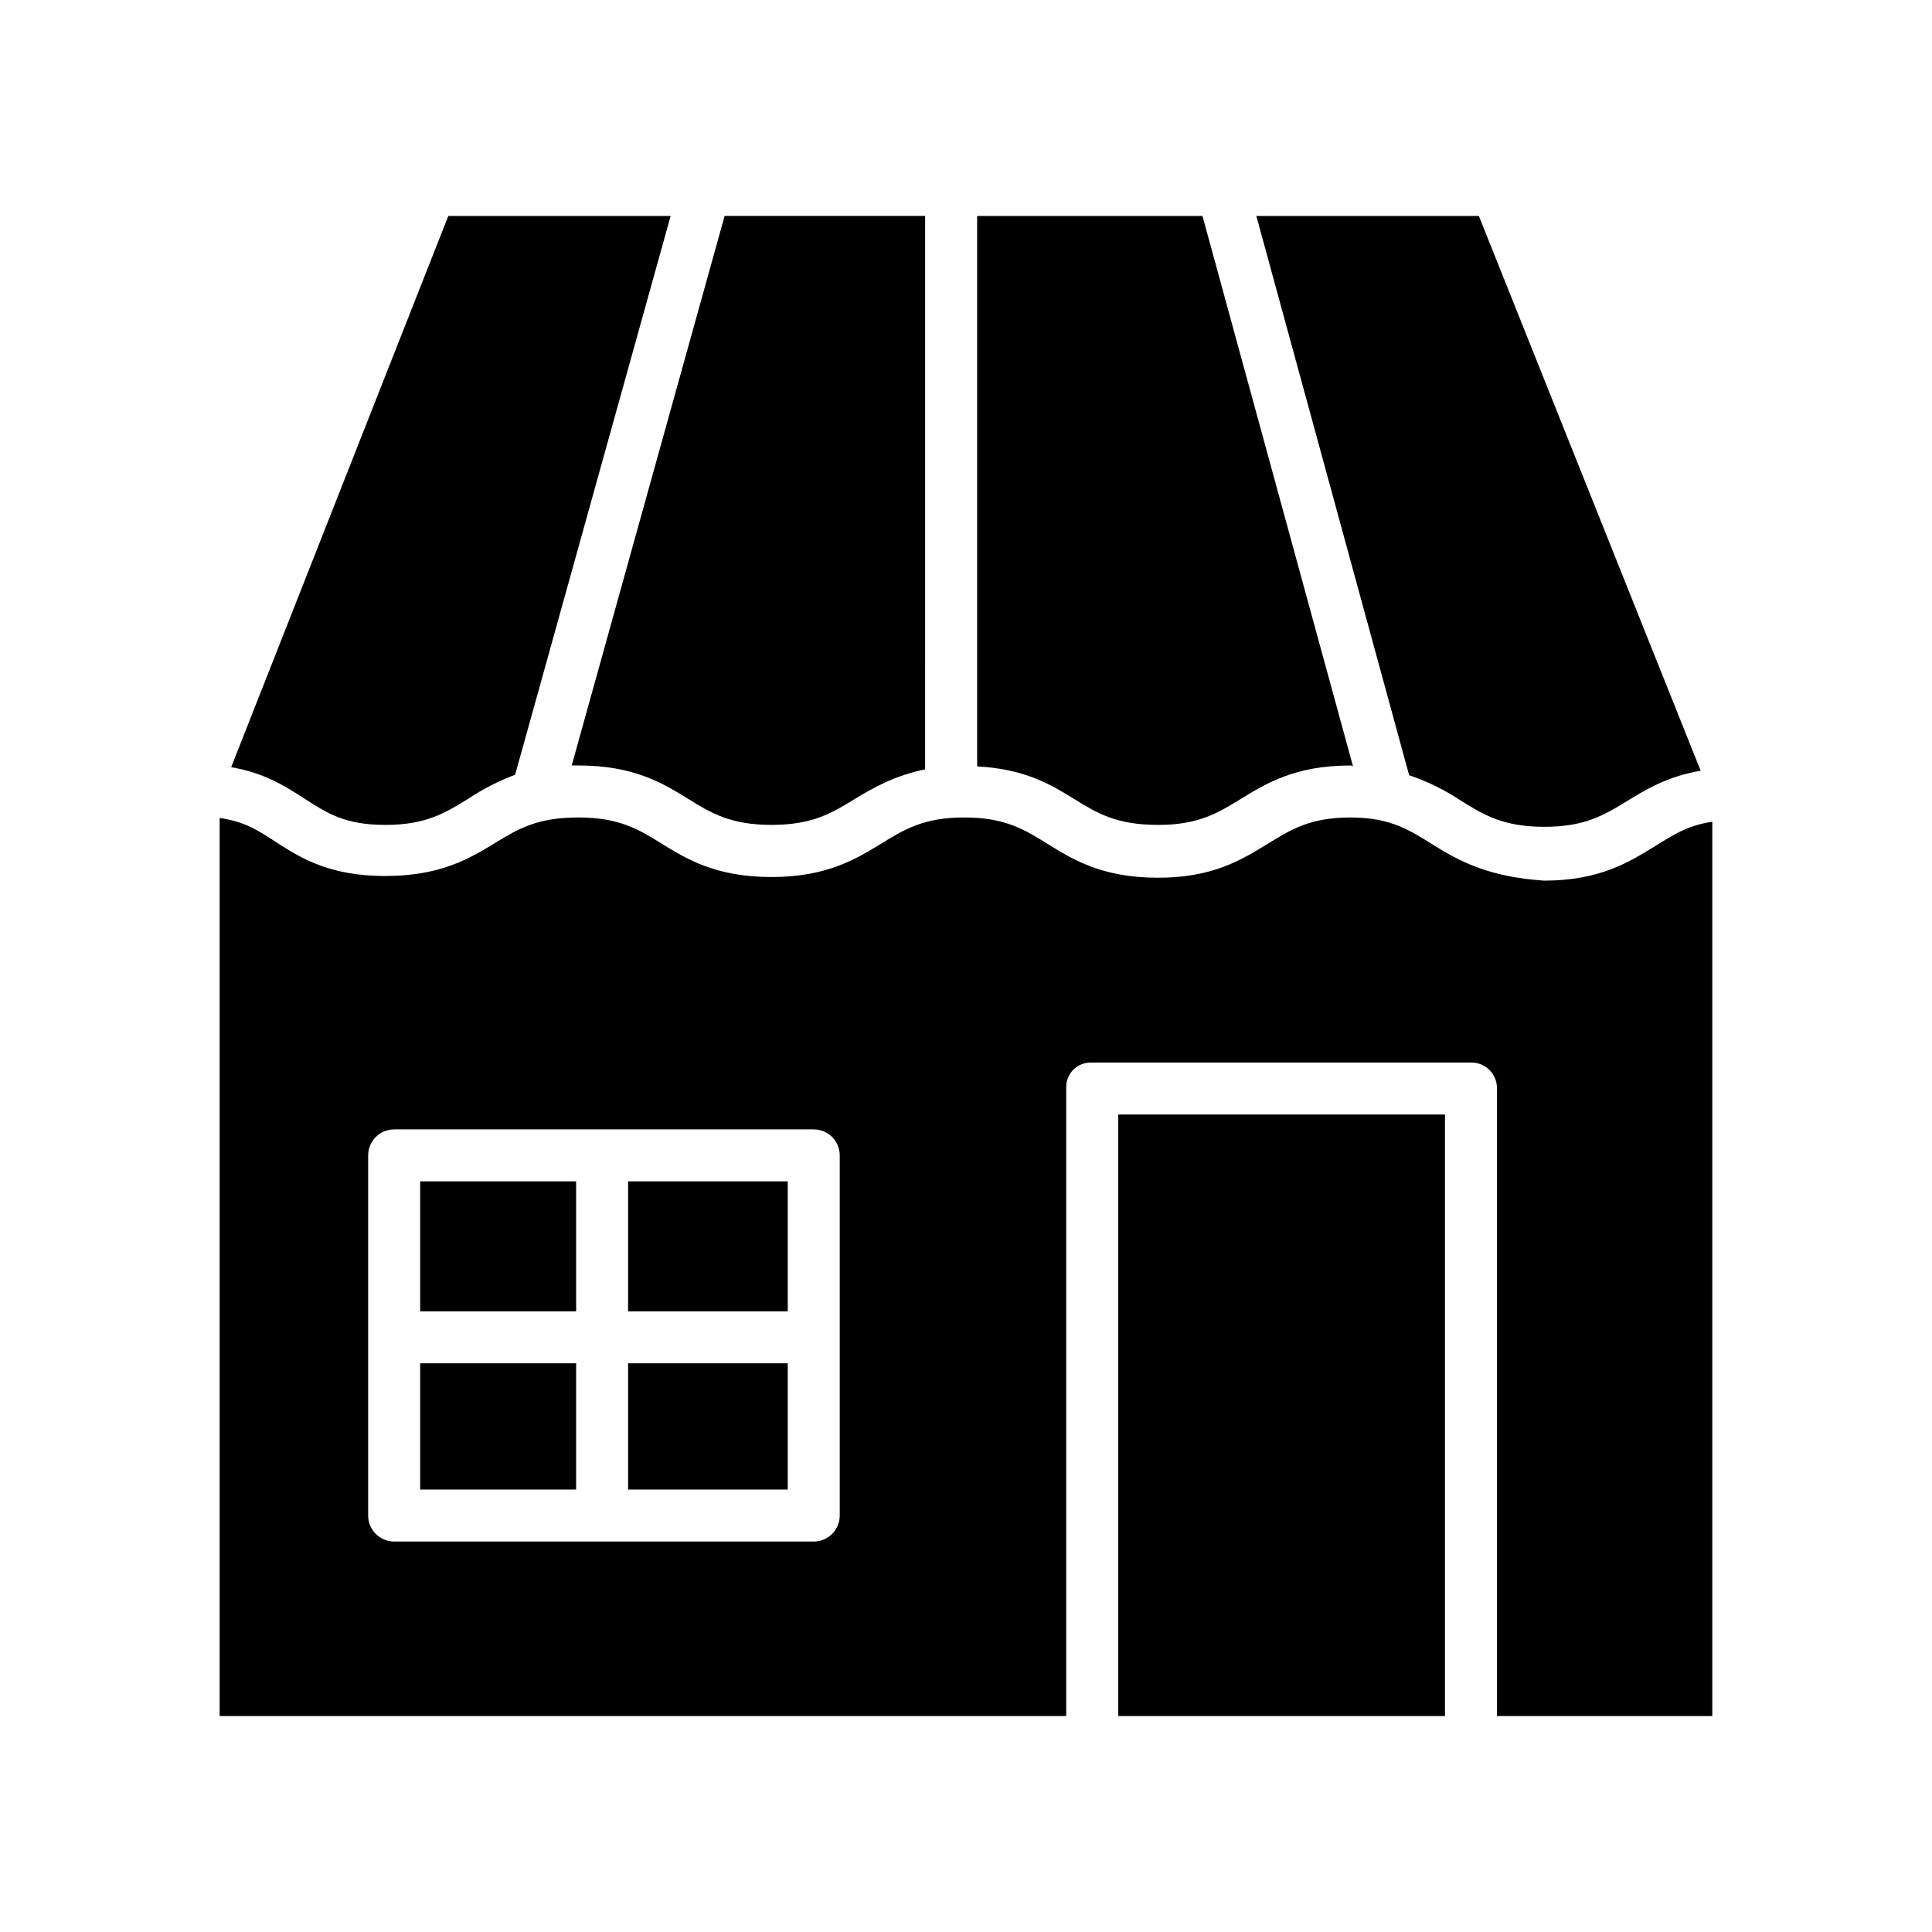
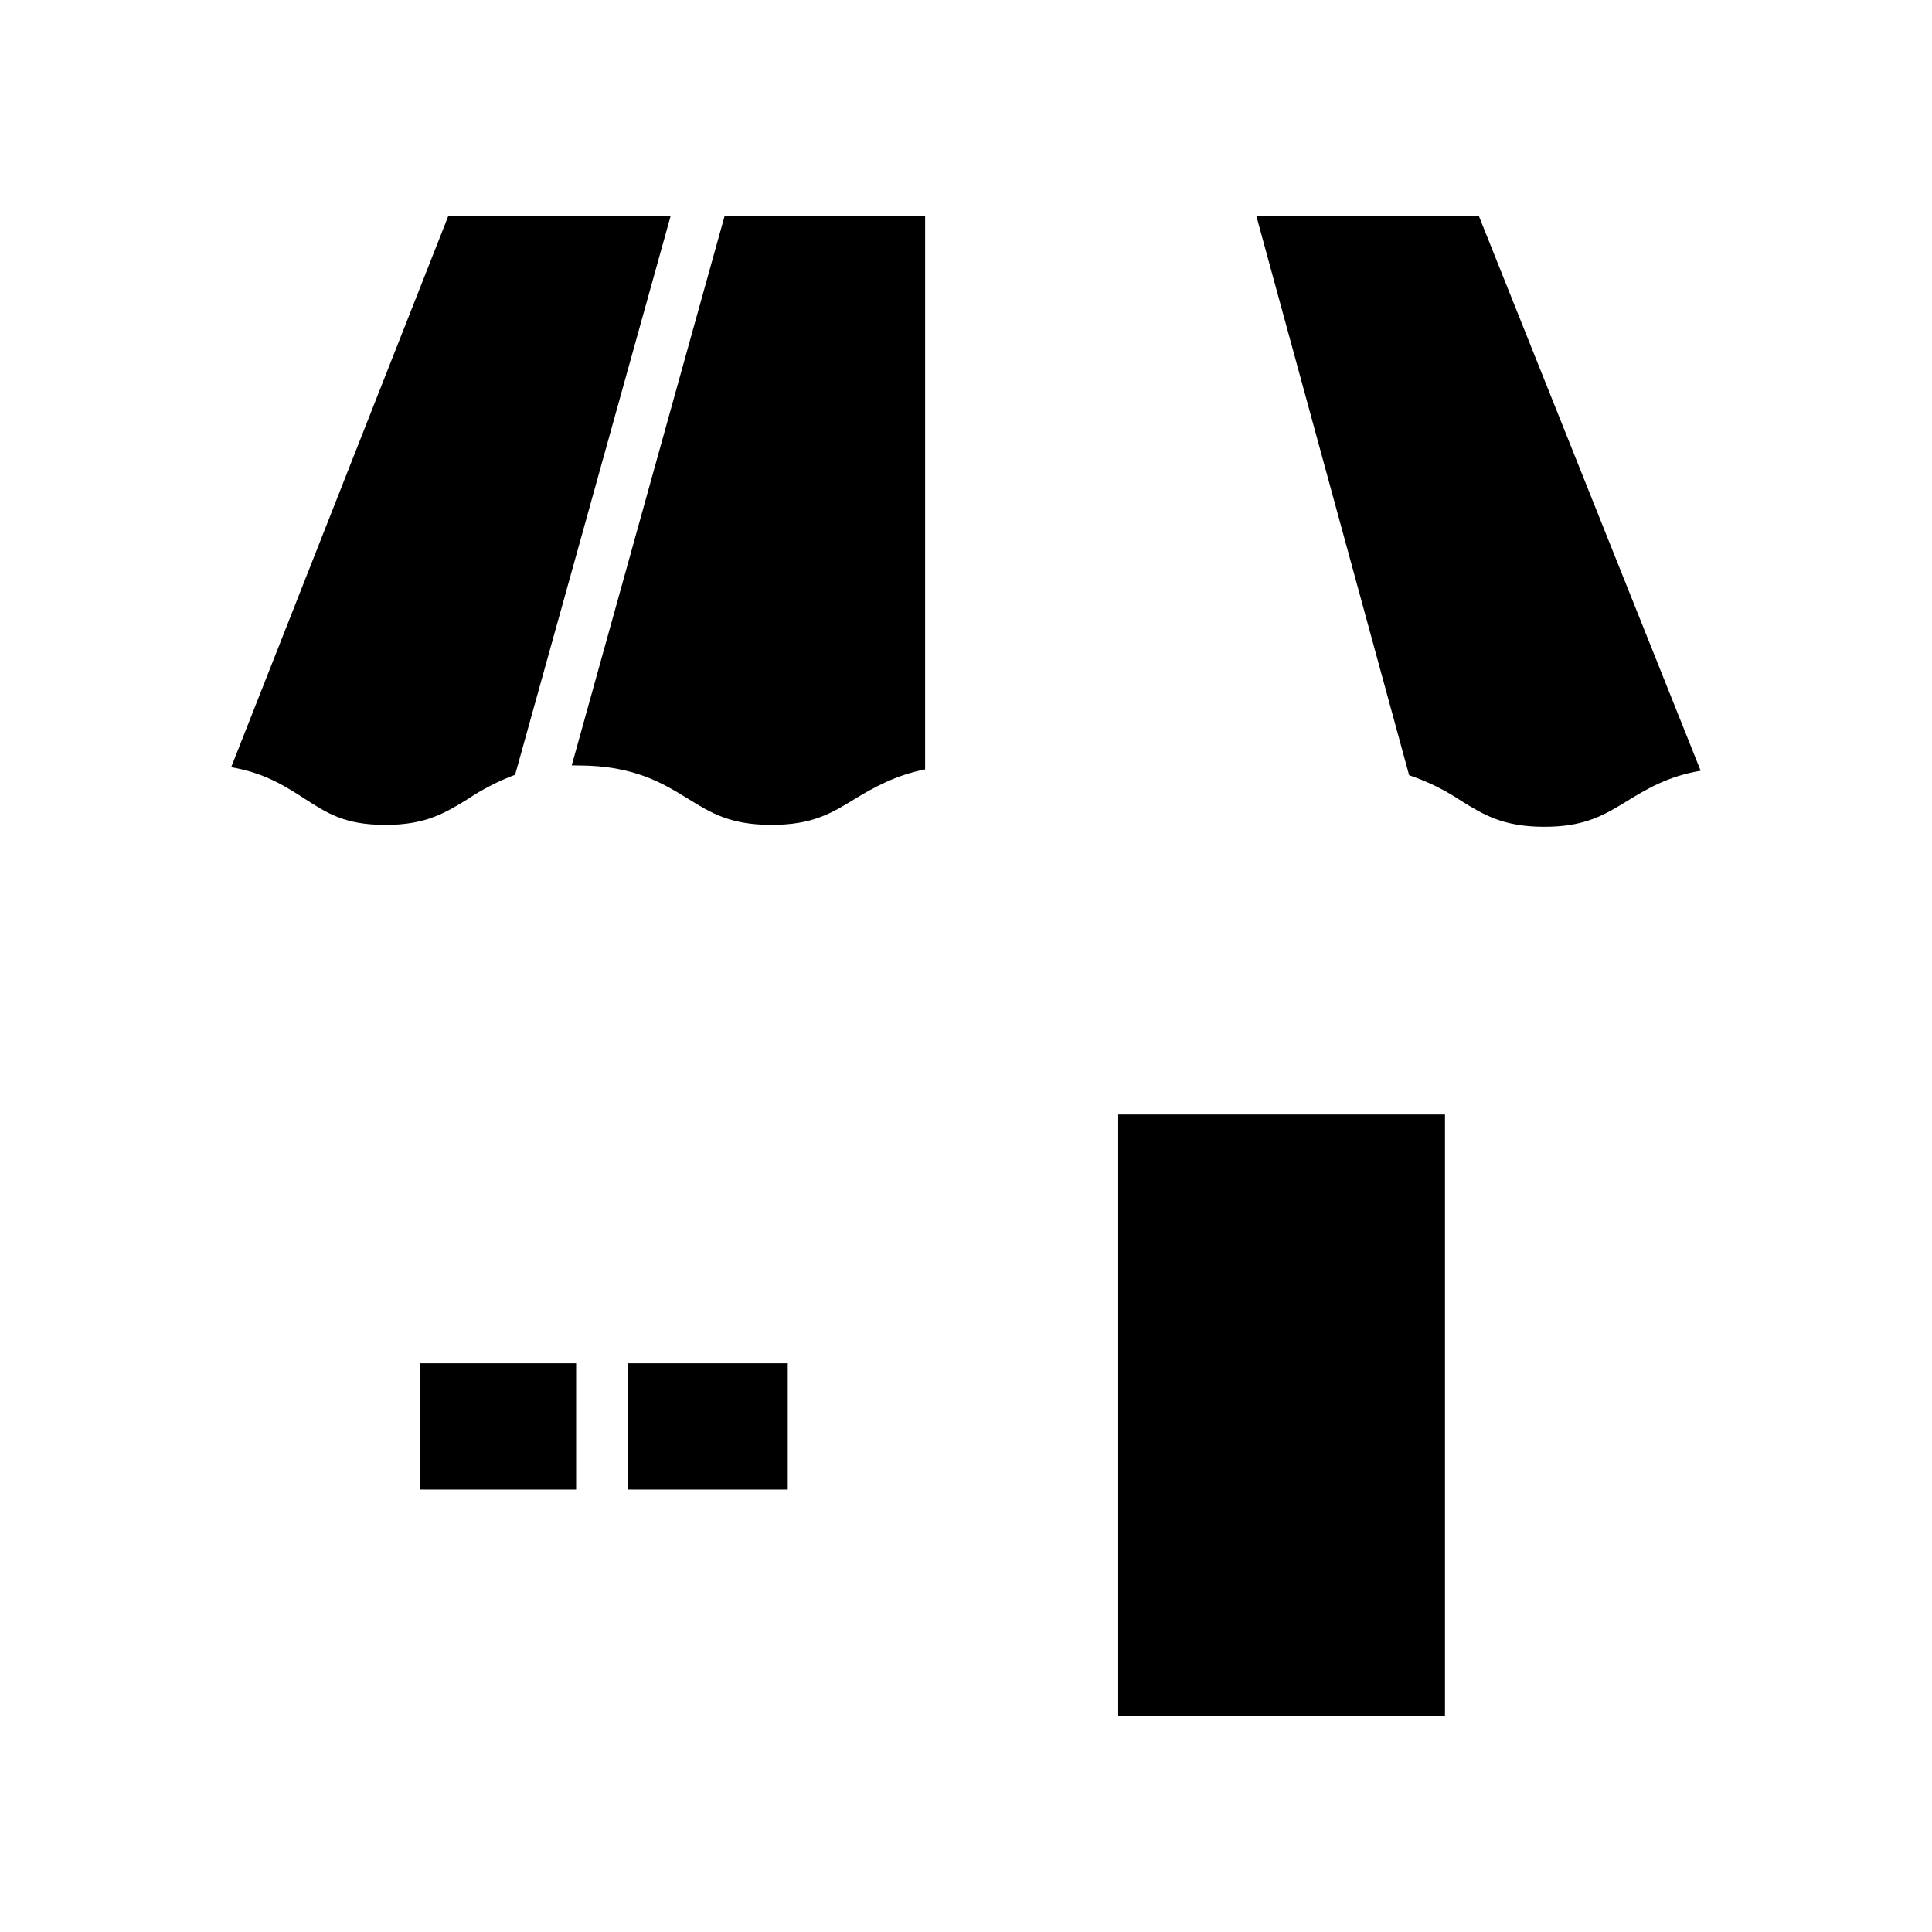
<svg xmlns="http://www.w3.org/2000/svg" fill="#000000" width="800px" height="800px" version="1.1" viewBox="144 144 512 512">
  <g>
    <path d="m440.34 439.36h86.594v159.41h-86.594z" />
    <path d="m246.07 362.61h0.133c10.754 0 15.906-3.266 21.863-6.914h-0.004c3.891-2.594 8.07-4.734 12.449-6.375l41.215-148.09h-58.918l-57.547 146.09c8.918 1.512 14.441 5.109 19.441 8.328 5.914 3.805 10.586 6.953 21.367 6.953z" />
    <path d="m531.18 356.21c5.969 3.691 11.121 6.879 21.969 6.902 10.852 0.027 16.016-3.137 22-6.797 5.117-3.133 10.758-6.574 19.543-8.062l-58.781-147.02h-58.969l40.492 148.21h-0.004c4.863 1.641 9.488 3.914 13.75 6.769z" />
    <path d="m297.12 346.86h0.164c14.746 0 22.414 4.719 29.176 8.902 5.965 3.691 11.121 6.84 21.965 6.84h0.133c10.754 0 15.887-3.144 21.844-6.789 4.969-3.039 10.895-6.363 18.766-7.918l0.004-146.67h-53.141l-40.516 145.61c0.535-0.012 1.055 0.023 1.605 0.023z" />
-     <path d="m450.79 362.61h0.133c10.754 0 15.906-3.211 21.863-6.859 6.758-4.133 14.418-8.883 29.051-8.883h0.164c0.191 0 0.367 0.203 0.555 0.203l-39.891-145.84h-59.711v145.87c12.793 0.688 19.621 4.875 25.855 8.73 5.965 3.691 11.137 6.773 21.98 6.773z" />
    <path d="m255.35 505.29h41.328v33.457h-41.328z" />
-     <path d="m310.45 457.07h42.312v34.441h-42.312z" />
-     <path d="m255.35 457.07h41.328v34.441h-41.328z" />
-     <path d="m553.28 377.37h-0.164c-14.746-0.984-22.414-5.211-29.18-9.395-5.969-3.691-11.121-7.336-21.969-7.336h-0.133c-10.754 0-15.902 3.324-21.863 6.973-6.789 4.152-14.52 9.043-29.219 8.996-14.746-0.035-22.414-4.812-29.18-8.996-5.965-3.691-11.121-6.973-21.965-6.973h-0.133c-10.754 0-15.902 3.234-21.863 6.879-6.789 4.152-14.492 8.91-29.219 8.906-14.746-0.035-22.414-4.75-29.176-8.938-5.969-3.691-11.121-6.848-21.965-6.848h-0.133c-10.754 0-15.941 3.098-21.902 6.742-6.789 4.152-14.508 8.797-29.258 8.77-14.809-0.035-22.316-4.812-28.867-9.027-4.531-2.914-7.988-5.356-14.879-6.352v238h224.35v-166.54c-0.051-1.773 0.633-3.488 1.883-4.746 1.254-1.254 2.969-1.941 4.742-1.895h100.55c1.809-0.059 3.562 0.609 4.875 1.859 1.309 1.25 2.066 2.969 2.094 4.781v166.54h57.07v-237c-6.887 1.02-10.727 3.754-15.285 6.543-6.754 4.137-14.578 9.062-29.215 9.062zm-186.74 168.27c0 1.824-0.727 3.578-2.019 4.867-1.289 1.293-3.043 2.019-4.867 2.019h-111.2c-3.805 0-6.887-3.086-6.887-6.887v-95.449c0-3.805 3.082-6.891 6.887-6.891h111.2c3.801 0 6.887 3.086 6.887 6.891z" />
    <path d="m310.45 505.29h42.312v33.457h-42.312z" />
  </g>
</svg>